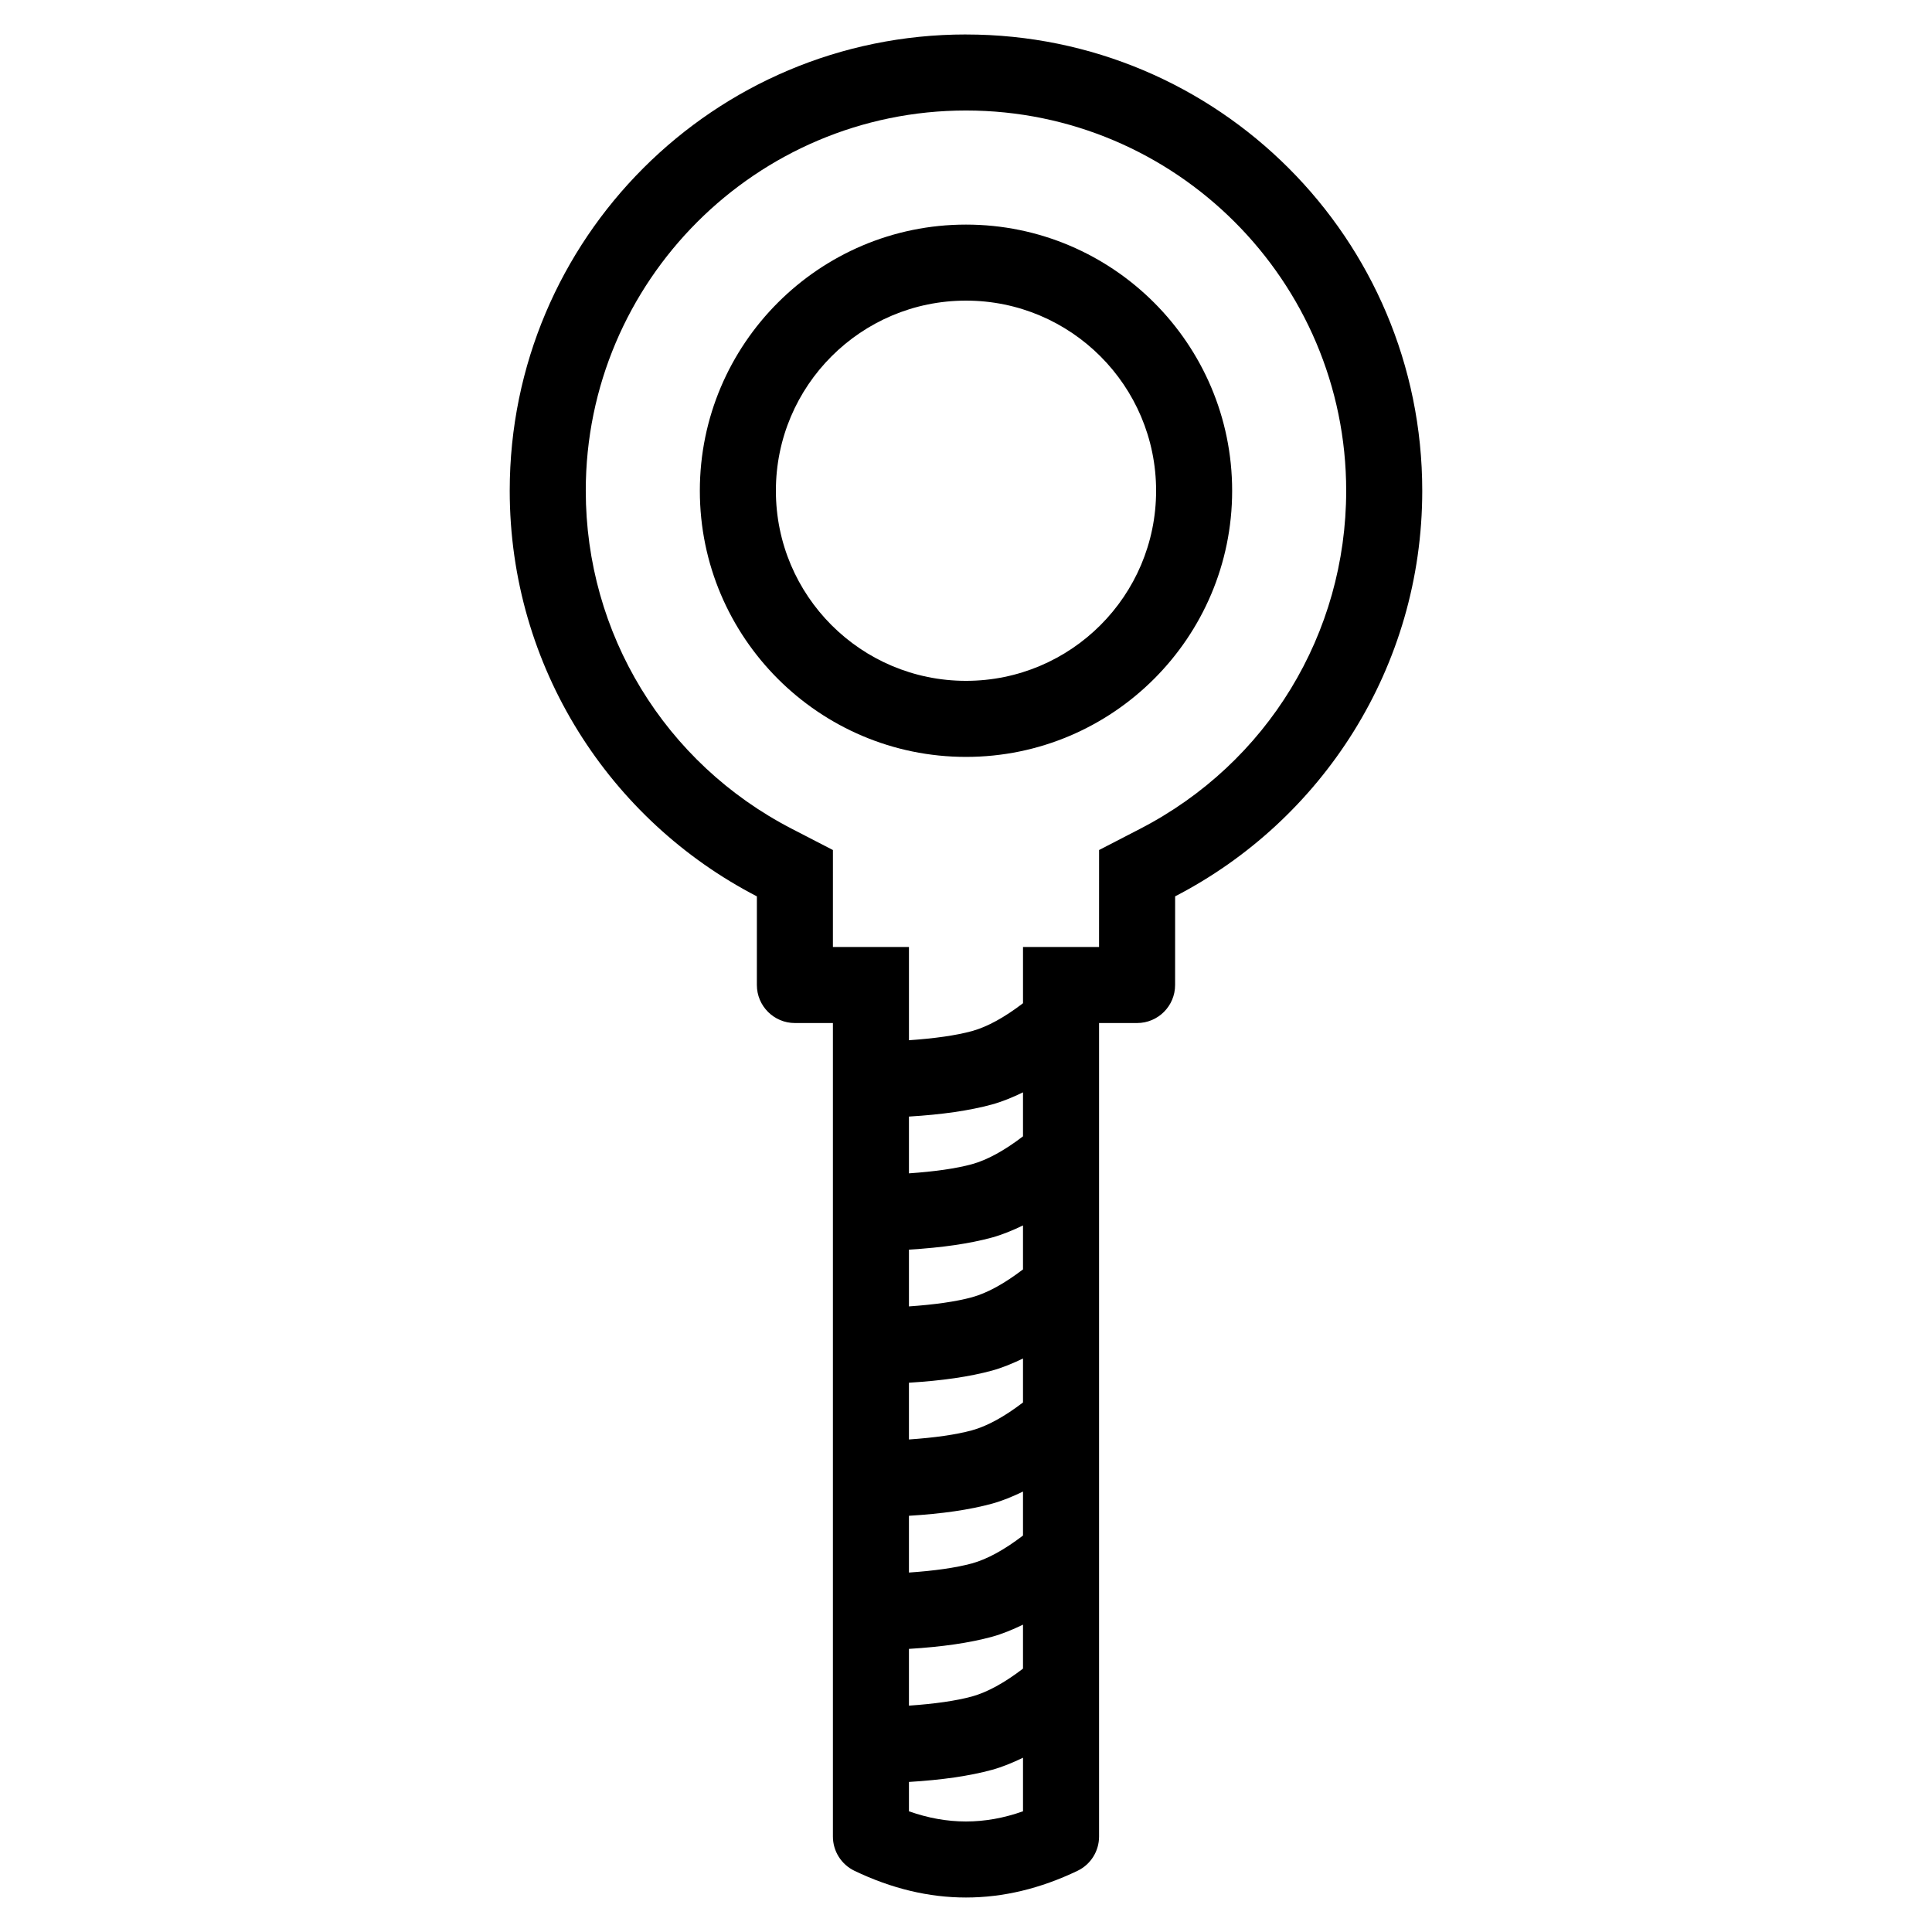
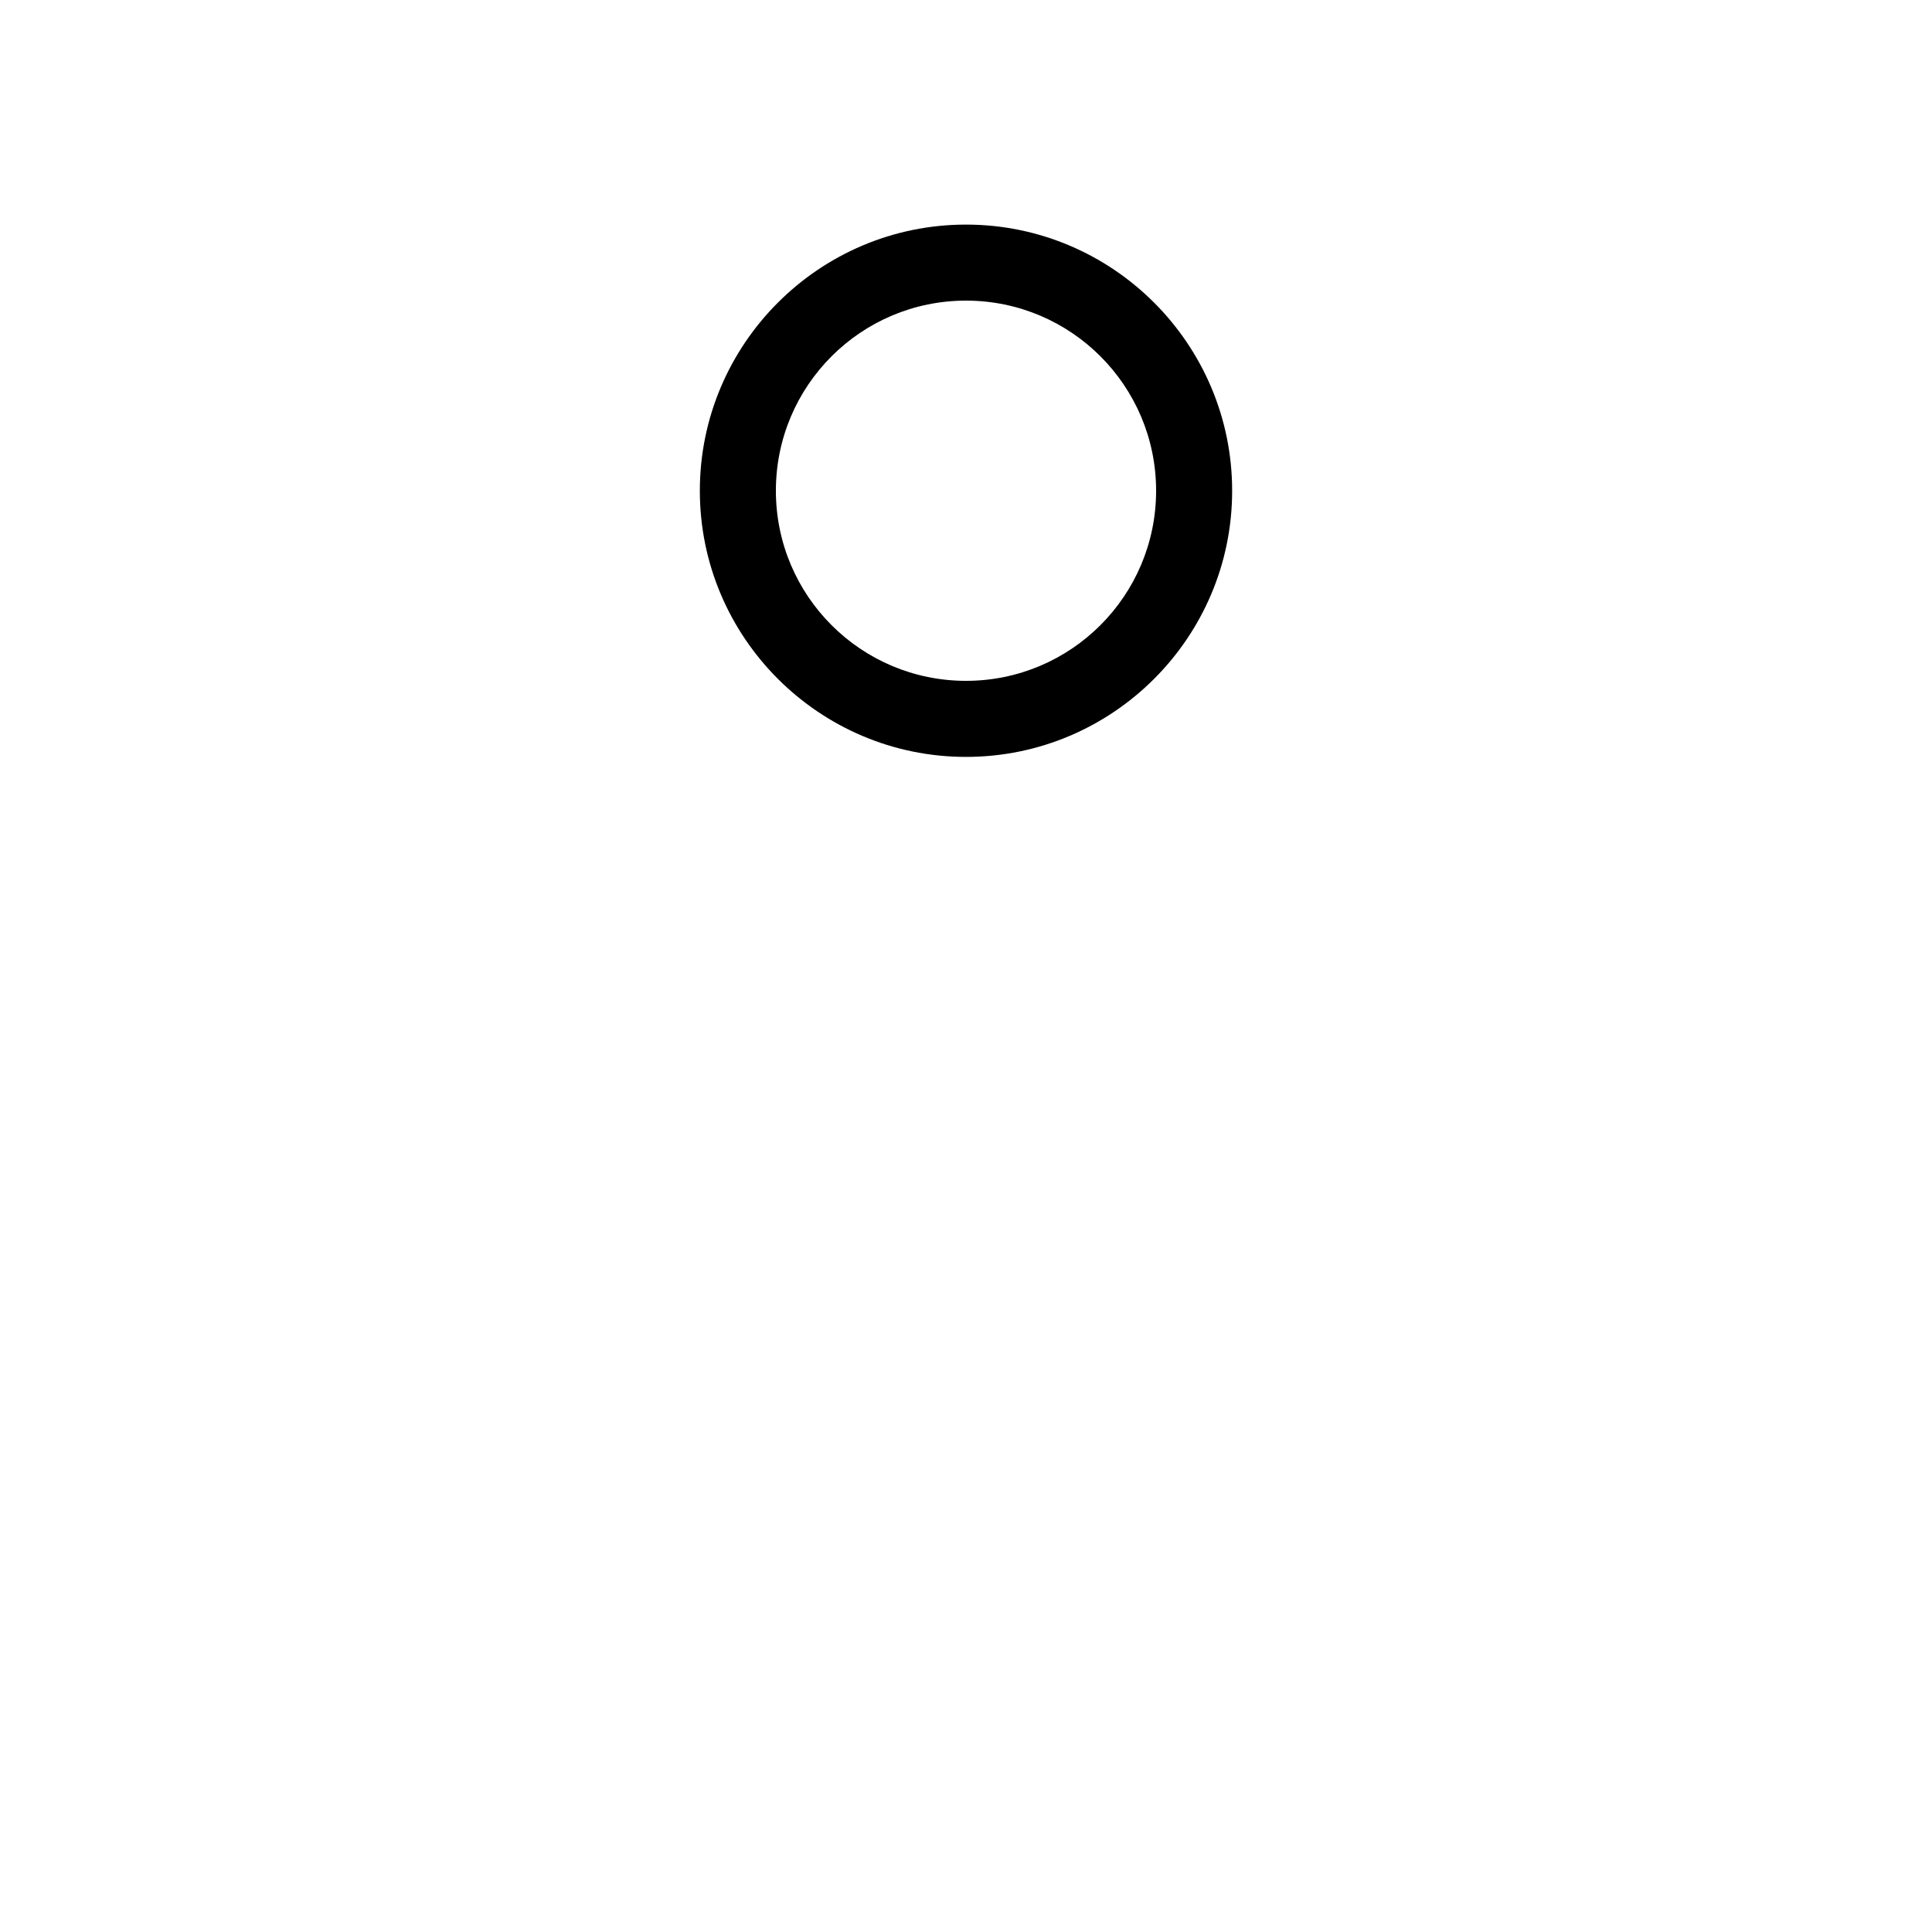
<svg xmlns="http://www.w3.org/2000/svg" fill="#000000" width="800px" height="800px" version="1.1" viewBox="144 144 512 512">
  <g fill-rule="evenodd">
-     <path d="m446.17 363.63-10.902 5.633-0.008 25.695h-20.152v14.906c-4.871 3.731-9.43 6.258-13.531 7.387-4.266 1.164-9.918 1.953-16.695 2.422v-24.715h-20.152l0.004-25.691-10.902-5.633c-33.676-17.395-54.598-51.723-54.598-89.59 0-55.562 45.207-100.76 100.76-100.76 55.559 0 100.76 45.199 100.76 100.76 0 37.859-20.914 72.195-54.586 89.586zm-46.176 263.08c-5.008 0-9.996-0.887-15.113-2.699v-7.777c8.824-0.535 16.098-1.594 22.031-3.215 2.691-0.742 5.438-1.875 8.195-3.203v14.195c-5.113 1.812-10.102 2.699-15.113 2.699zm15.113-181.57c-4.871 3.727-9.43 6.254-13.531 7.383-4.266 1.164-9.918 1.957-16.695 2.426v-15.047c8.824-0.531 16.098-1.59 22.031-3.211 2.691-0.742 5.438-1.875 8.195-3.207zm-30.227 135.83c8.824-0.535 16.098-1.594 22.031-3.215 2.691-0.742 5.438-1.875 8.195-3.207v11.656c-4.871 3.727-9.43 6.254-13.531 7.383-4.266 1.164-9.918 1.957-16.695 2.426zm30.227-100.57c-4.871 3.727-9.43 6.258-13.531 7.387-4.266 1.16-9.918 1.953-16.695 2.422v-15.043c8.824-0.535 16.098-1.594 22.031-3.215 2.691-0.742 5.438-1.875 8.195-3.203zm-30.227 65.297c8.824-0.531 16.098-1.59 22.031-3.215 2.691-0.738 5.438-1.871 8.195-3.203v11.652c-4.871 3.731-9.43 6.258-13.531 7.387-4.266 1.164-9.918 1.957-16.695 2.422zm0-35.266c8.824-0.535 16.098-1.594 22.031-3.215 2.691-0.738 5.438-1.875 8.195-3.203v11.652c-4.871 3.727-9.43 6.258-13.531 7.387-4.266 1.164-9.918 1.953-16.695 2.422zm15.113-357.3c-66.773 0-120.91 54.133-120.91 120.91 0 46.809 26.598 87.395 65.5 107.5l-0.004 23.492c0 5.562 4.512 10.078 10.074 10.078h10.078v215.59c0 3.875 2.227 7.41 5.727 9.086 9.844 4.715 19.695 7.07 29.539 7.07 9.852 0 19.699-2.356 29.543-7.07 3.504-1.676 5.723-5.207 5.723-9.086v-215.59h10.078c5.566 0 10.074-4.516 10.074-10.078l0.008-23.496c38.898-20.098 65.488-60.688 65.488-107.49 0-66.781-54.133-120.91-120.91-120.91z" />
    <path d="m400 324.43c-27.828 0-50.383-22.555-50.383-50.379 0-27.82 22.555-50.383 50.383-50.383 27.824 0 50.379 22.562 50.379 50.383 0 27.824-22.555 50.379-50.379 50.379m0-120.91c-38.895 0-70.535 31.641-70.535 70.535 0 38.891 31.641 70.531 70.535 70.531s70.531-31.641 70.531-70.531c0-38.895-31.637-70.535-70.531-70.535" />
  </g>
</svg>